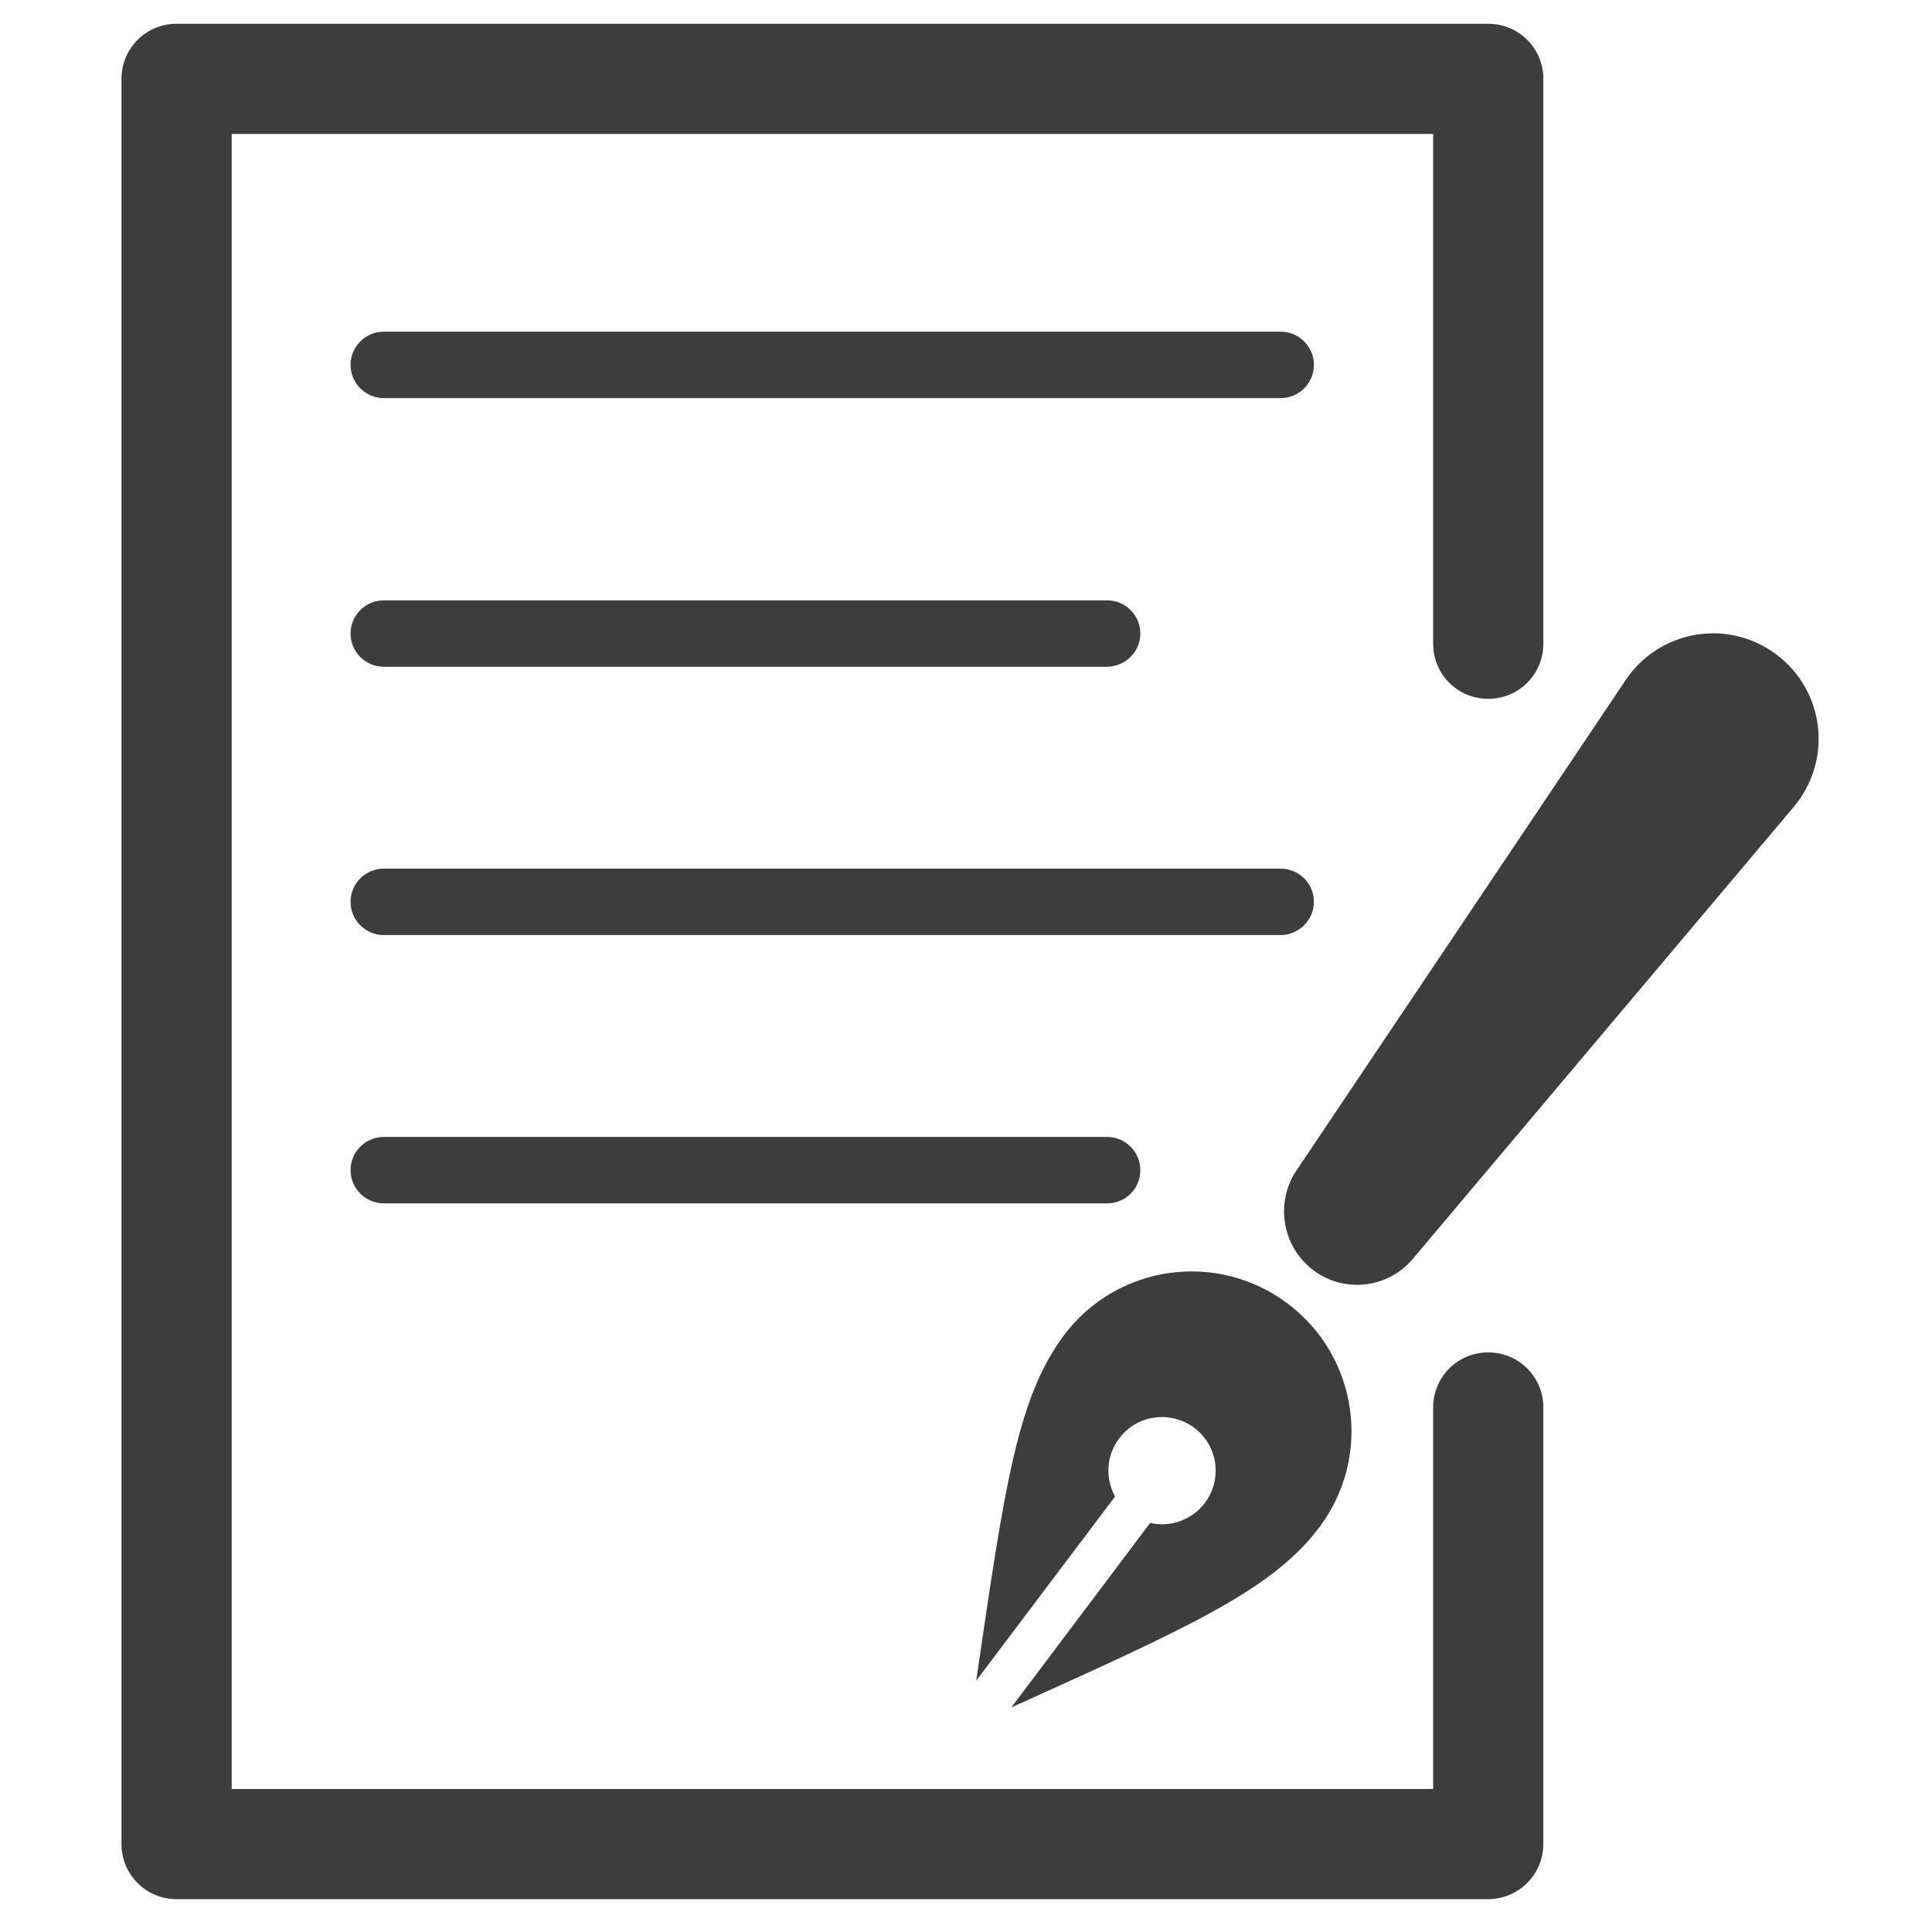
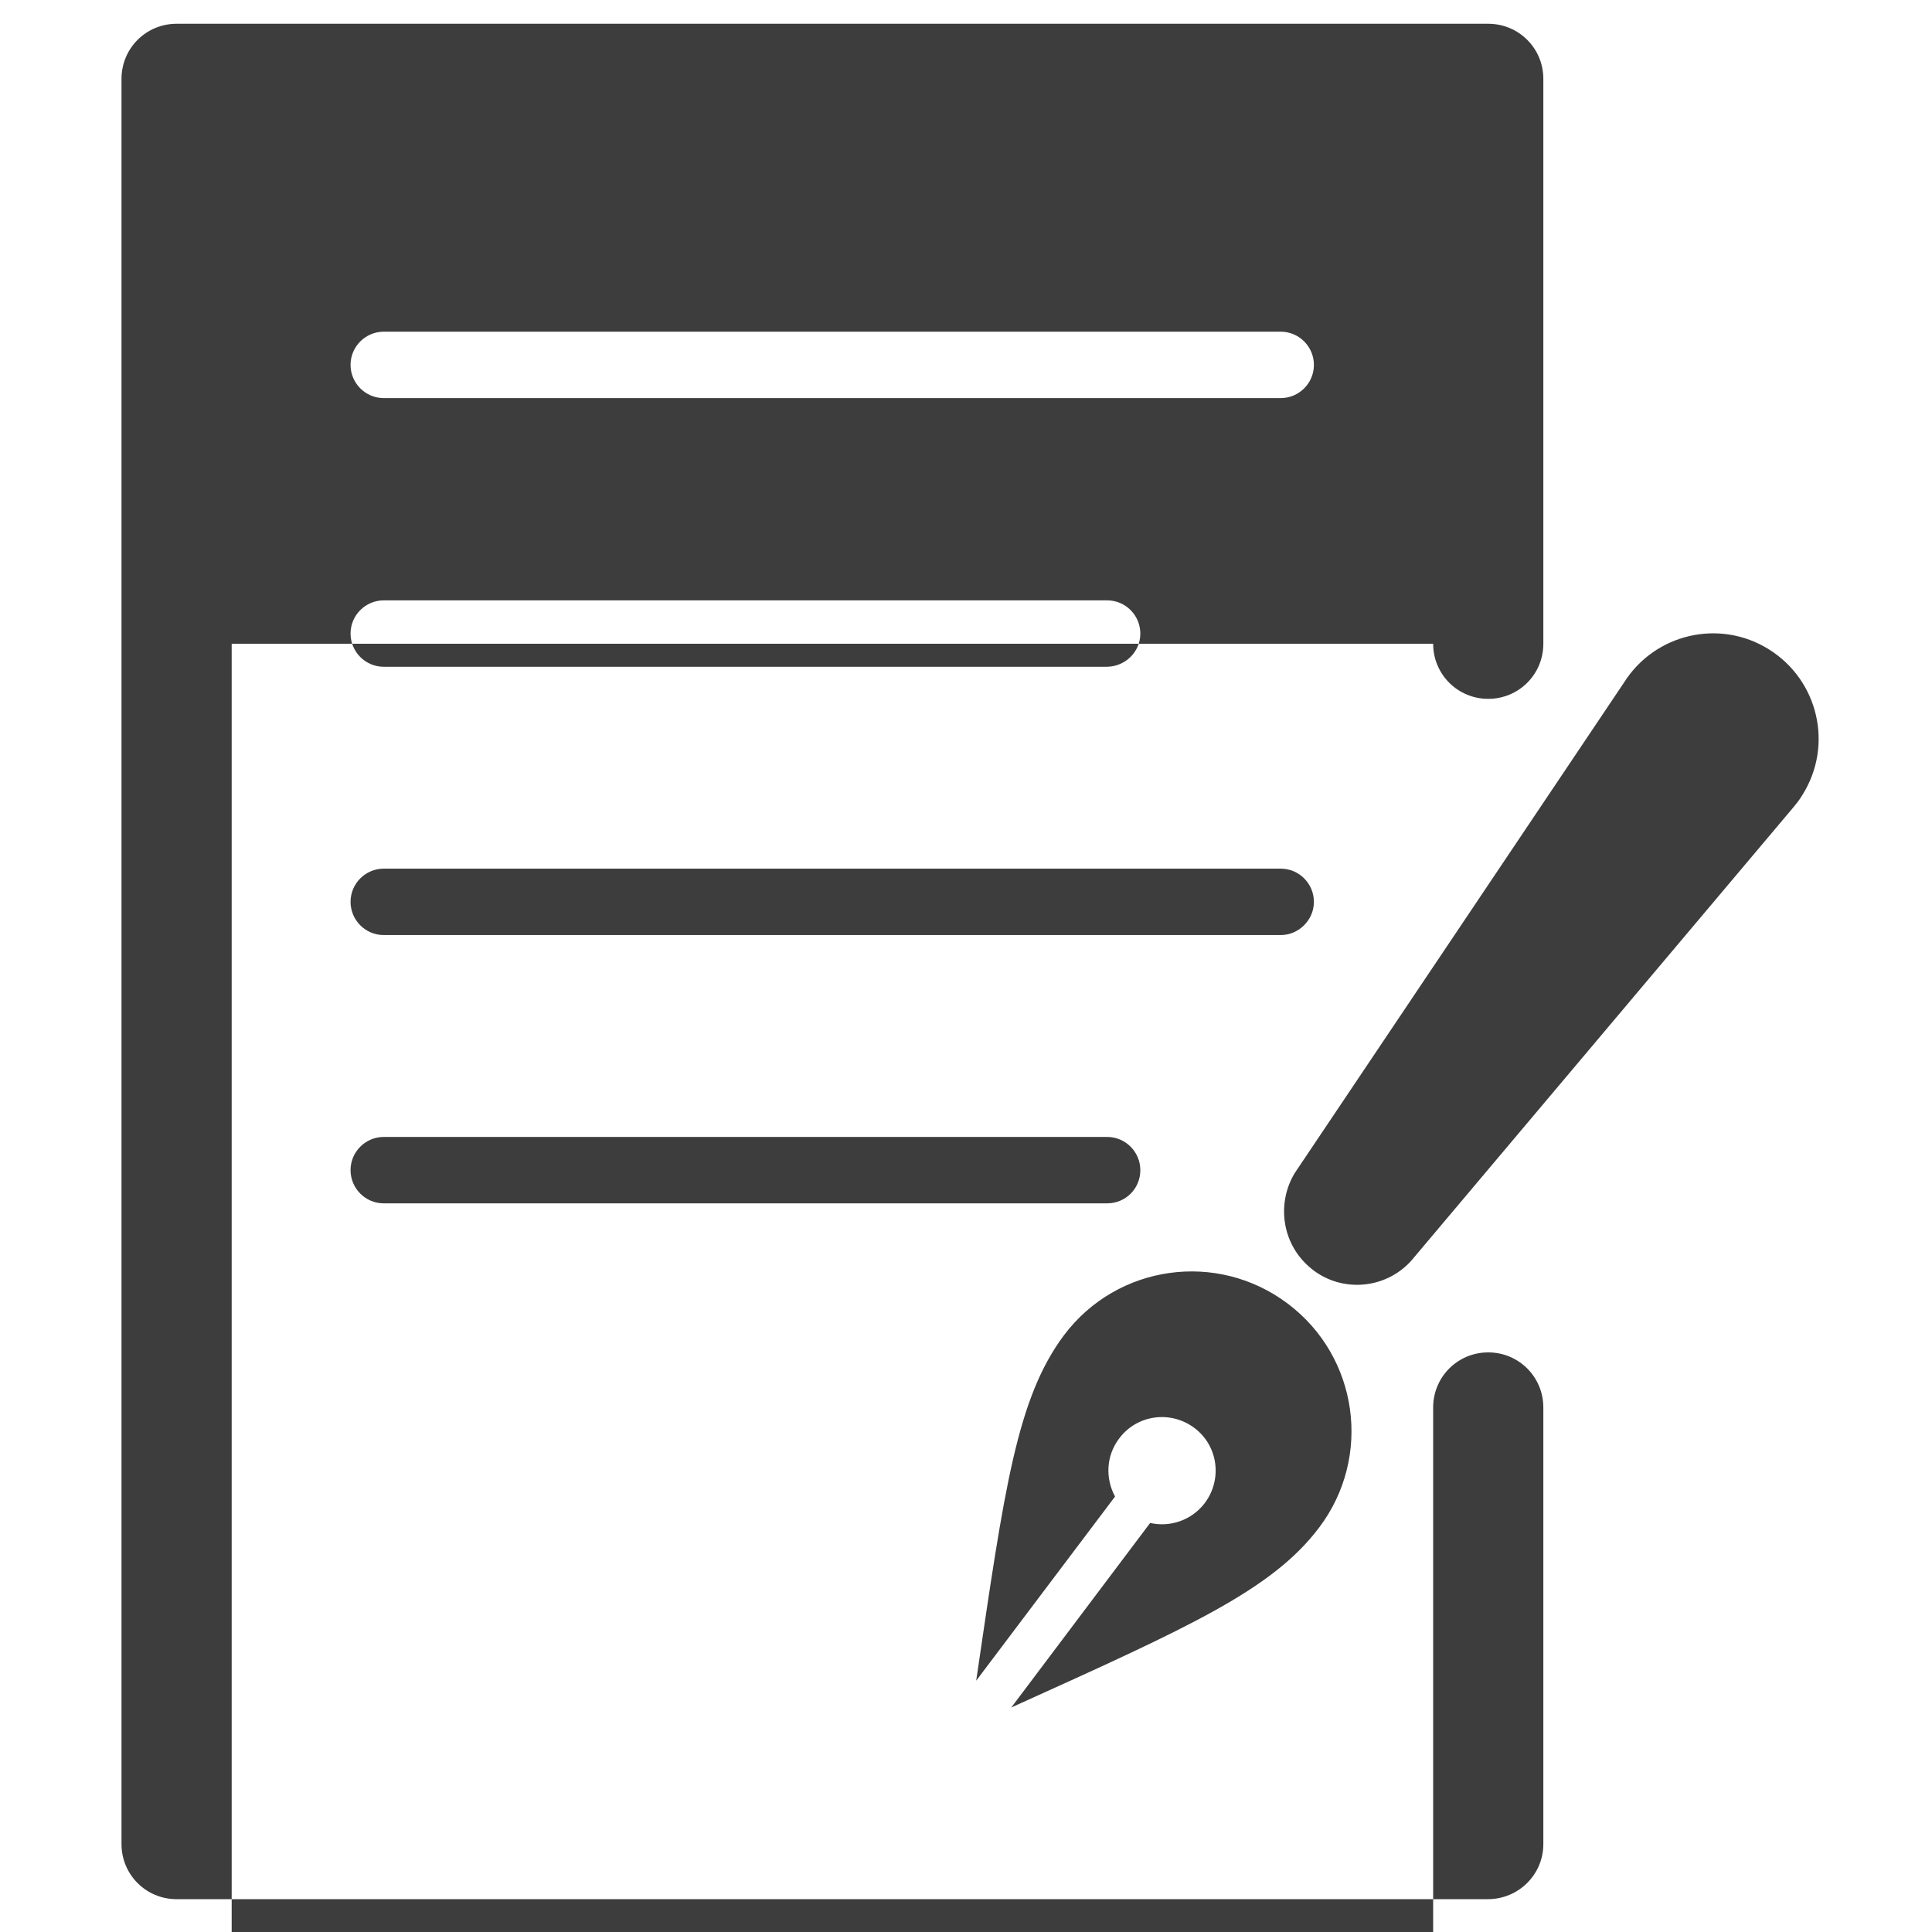
<svg xmlns="http://www.w3.org/2000/svg" version="1.1" id="Layer_1" x="0px" y="0px" viewBox="0 0 512 512" style="enable-background:new 0 0 512 512;" xml:space="preserve">
  <style type="text/css">
	.st0{fill:#3D3D3D;}
</style>
-   <path class="st0" d="M394.3,503.3H46.8c-8.1,0-14.6-6.5-14.6-14.6V20.9c0-8.1,6.5-14.6,14.6-14.6h347.6c8.1,0,14.6,6.5,14.6,14.6  v149.7c0,8.1-6.5,14.6-14.6,14.6s-14.6-6.5-14.6-14.6V35.5H61.4v438.6h318.4V373c0-8.1,6.5-14.6,14.6-14.6S409,364.9,409,373v115.7  C409,496.8,402.4,503.3,394.3,503.3z M346.7,335.5c7.9,7.2,20.2,6.5,27.3-1.4l100.8-119.6c1-1.2,2.1-2.5,2.9-3.9  c8.2-13.1,4.2-30.3-8.9-38.5c-13.1-8.2-30.3-4.2-38.5,8.9l-87.2,129.9C338.4,318.7,339.6,329.1,346.7,335.5z M282,353.8  c14.1-18.7,40.6-22.4,59.3-8.3c18.7,14.1,22.4,40.6,8.3,59.3c-12.5,16.6-34.5,26.4-81.6,47.7l36.8-48.9c5.3,1.2,11-0.7,14.5-5.3  c4.7-6.3,3.5-15.2-2.8-19.9c-6.3-4.7-15.2-3.5-19.9,2.8c-3.5,4.6-3.7,10.6-1.1,15.4l-36.8,48.8C266.2,394.3,269.5,370.5,282,353.8z   M348.2,96.7c0-4.8-3.9-8.8-8.8-8.8H101.7c-4.8,0-8.8,3.9-8.8,8.8c0,4.8,3.9,8.8,8.8,8.8h237.7C344.2,105.5,348.2,101.6,348.2,96.7z   M348.2,239c0-4.8-3.9-8.8-8.8-8.8H101.7c-4.8,0-8.8,3.9-8.8,8.8c0,4.8,3.9,8.8,8.8,8.8h237.7C344.2,247.8,348.2,243.8,348.2,239z   M302.2,167.9c0-4.8-3.9-8.8-8.8-8.8H101.7c-4.8,0-8.8,3.9-8.8,8.8c0,4.8,3.9,8.8,8.8,8.8h191.7  C298.3,176.6,302.2,172.7,302.2,167.9z M302.2,310.1c0-4.8-3.9-8.8-8.8-8.8H101.7c-4.8,0-8.8,3.9-8.8,8.8c0,4.8,3.9,8.8,8.8,8.8  h191.7C298.3,318.9,302.2,315,302.2,310.1z" />
+   <path class="st0" d="M394.3,503.3H46.8c-8.1,0-14.6-6.5-14.6-14.6V20.9c0-8.1,6.5-14.6,14.6-14.6h347.6c8.1,0,14.6,6.5,14.6,14.6  v149.7c0,8.1-6.5,14.6-14.6,14.6s-14.6-6.5-14.6-14.6H61.4v438.6h318.4V373c0-8.1,6.5-14.6,14.6-14.6S409,364.9,409,373v115.7  C409,496.8,402.4,503.3,394.3,503.3z M346.7,335.5c7.9,7.2,20.2,6.5,27.3-1.4l100.8-119.6c1-1.2,2.1-2.5,2.9-3.9  c8.2-13.1,4.2-30.3-8.9-38.5c-13.1-8.2-30.3-4.2-38.5,8.9l-87.2,129.9C338.4,318.7,339.6,329.1,346.7,335.5z M282,353.8  c14.1-18.7,40.6-22.4,59.3-8.3c18.7,14.1,22.4,40.6,8.3,59.3c-12.5,16.6-34.5,26.4-81.6,47.7l36.8-48.9c5.3,1.2,11-0.7,14.5-5.3  c4.7-6.3,3.5-15.2-2.8-19.9c-6.3-4.7-15.2-3.5-19.9,2.8c-3.5,4.6-3.7,10.6-1.1,15.4l-36.8,48.8C266.2,394.3,269.5,370.5,282,353.8z   M348.2,96.7c0-4.8-3.9-8.8-8.8-8.8H101.7c-4.8,0-8.8,3.9-8.8,8.8c0,4.8,3.9,8.8,8.8,8.8h237.7C344.2,105.5,348.2,101.6,348.2,96.7z   M348.2,239c0-4.8-3.9-8.8-8.8-8.8H101.7c-4.8,0-8.8,3.9-8.8,8.8c0,4.8,3.9,8.8,8.8,8.8h237.7C344.2,247.8,348.2,243.8,348.2,239z   M302.2,167.9c0-4.8-3.9-8.8-8.8-8.8H101.7c-4.8,0-8.8,3.9-8.8,8.8c0,4.8,3.9,8.8,8.8,8.8h191.7  C298.3,176.6,302.2,172.7,302.2,167.9z M302.2,310.1c0-4.8-3.9-8.8-8.8-8.8H101.7c-4.8,0-8.8,3.9-8.8,8.8c0,4.8,3.9,8.8,8.8,8.8  h191.7C298.3,318.9,302.2,315,302.2,310.1z" />
</svg>